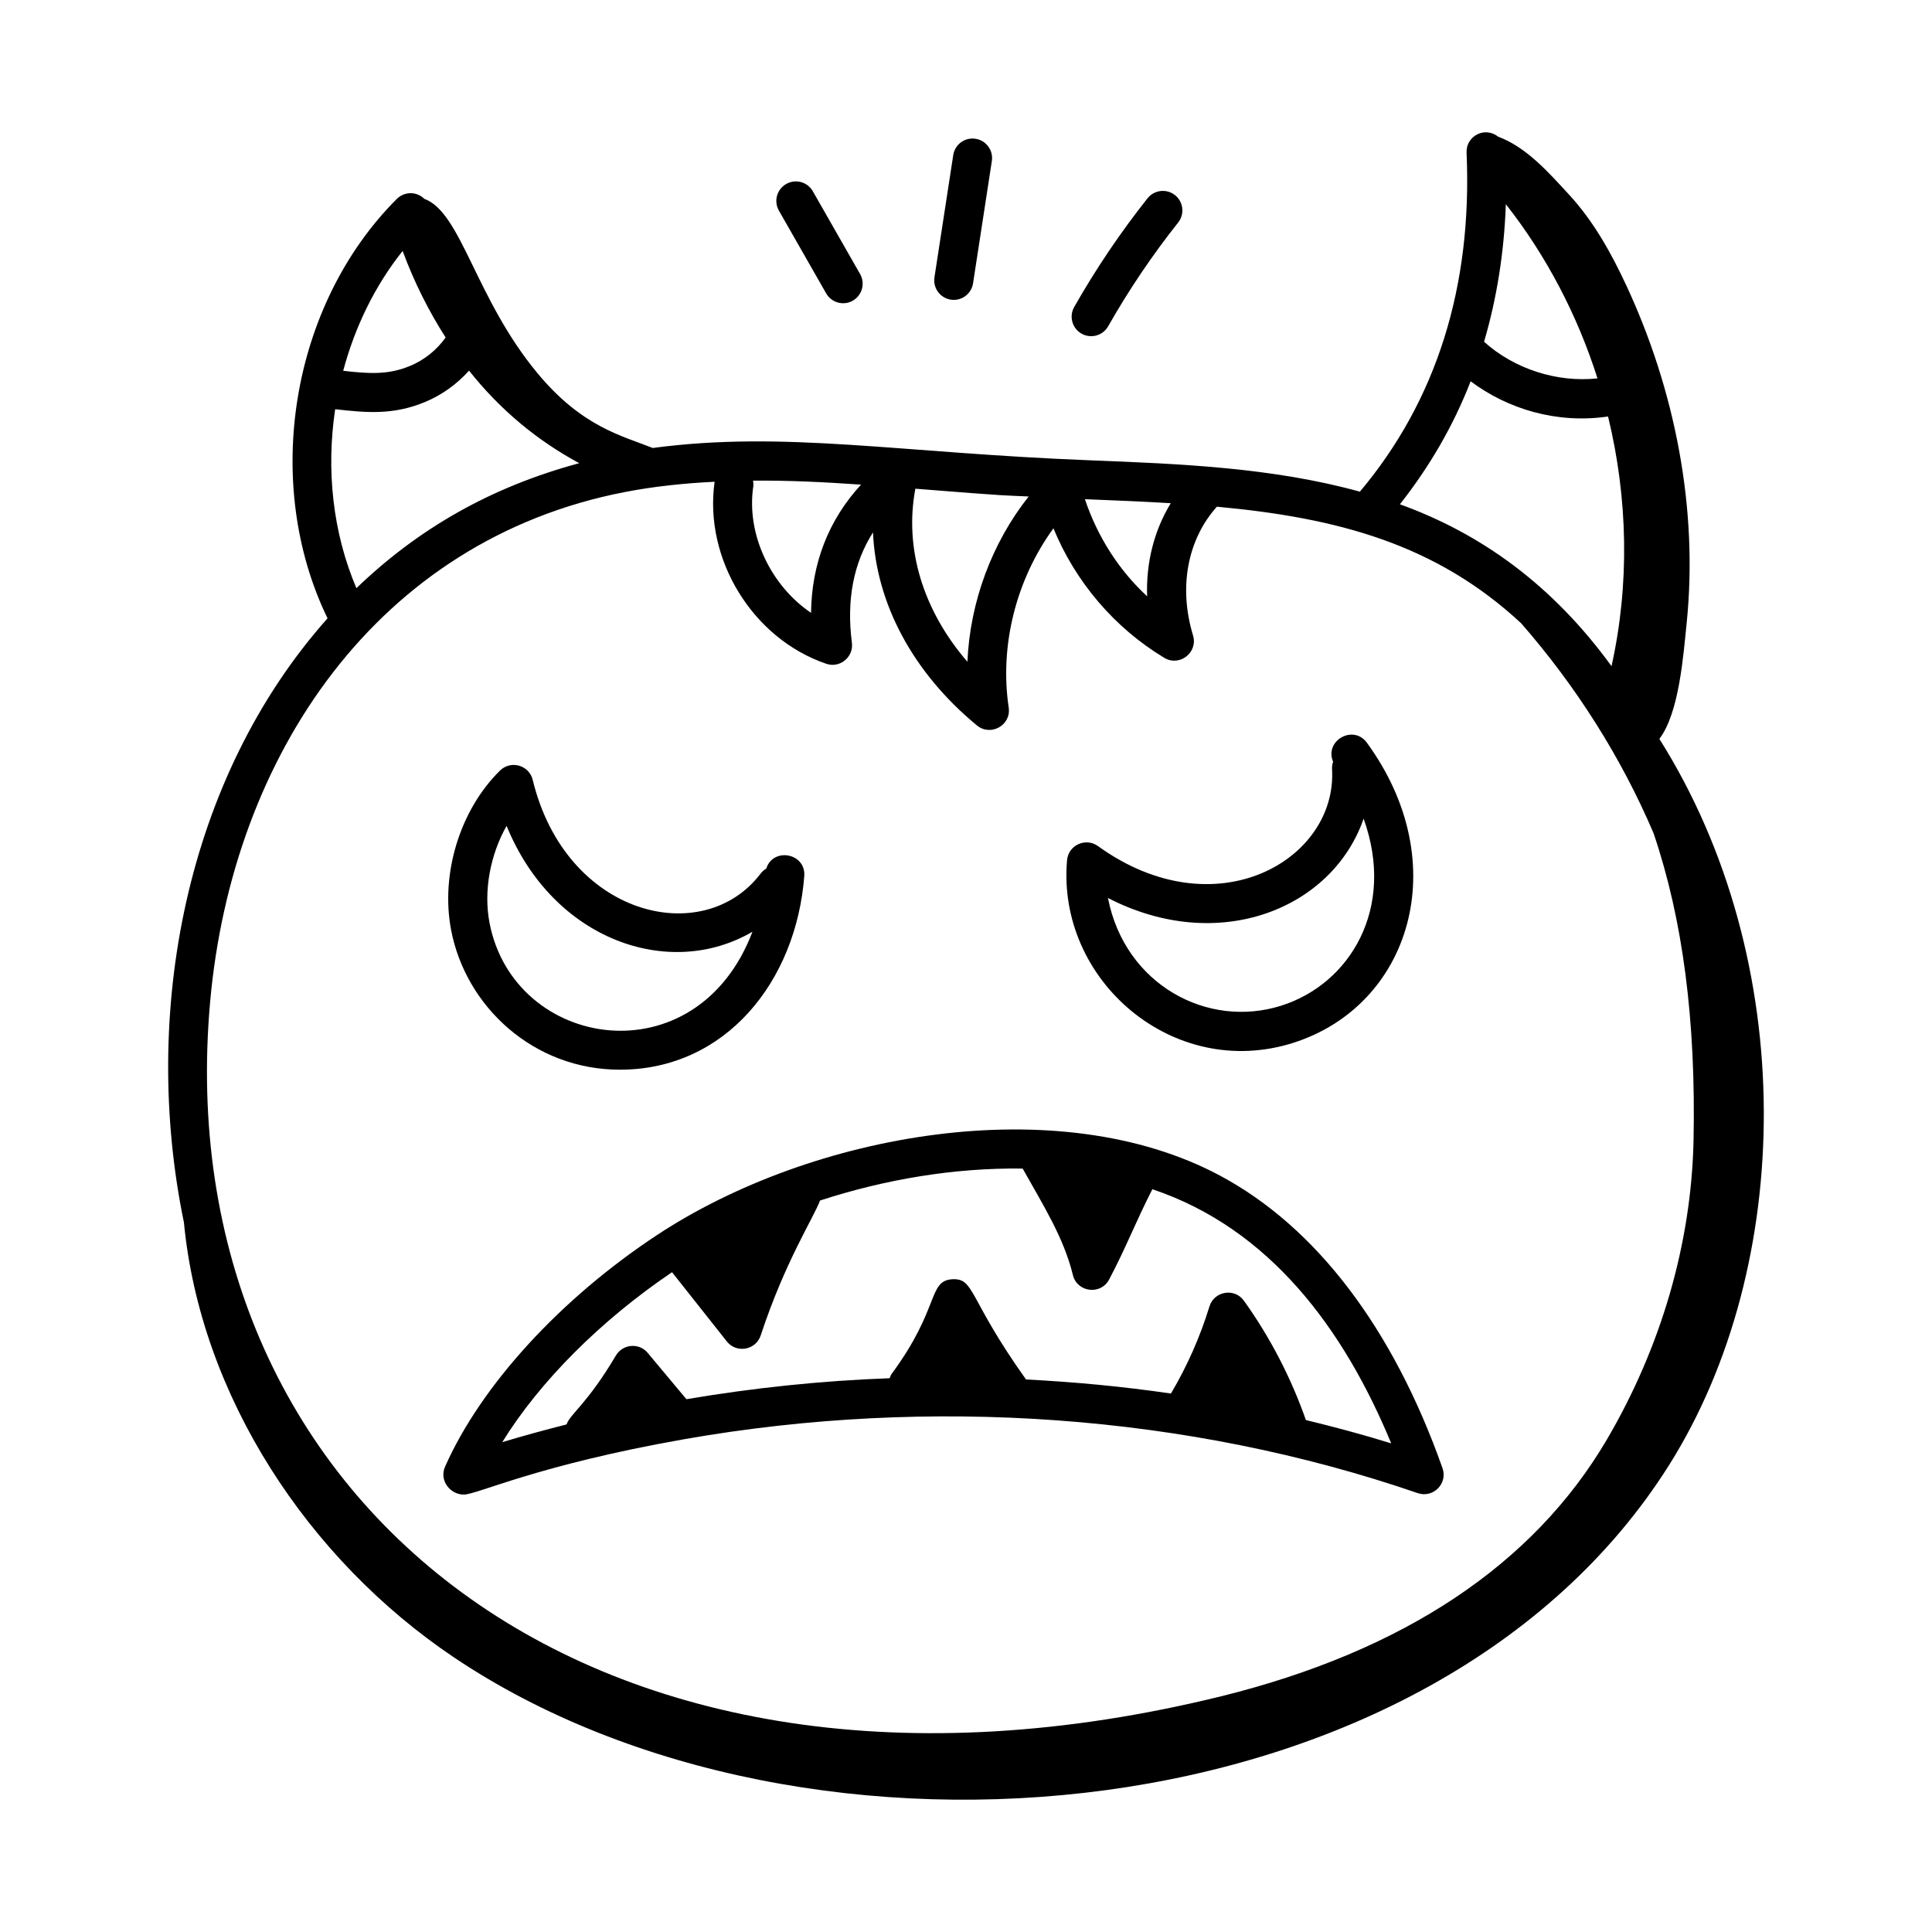
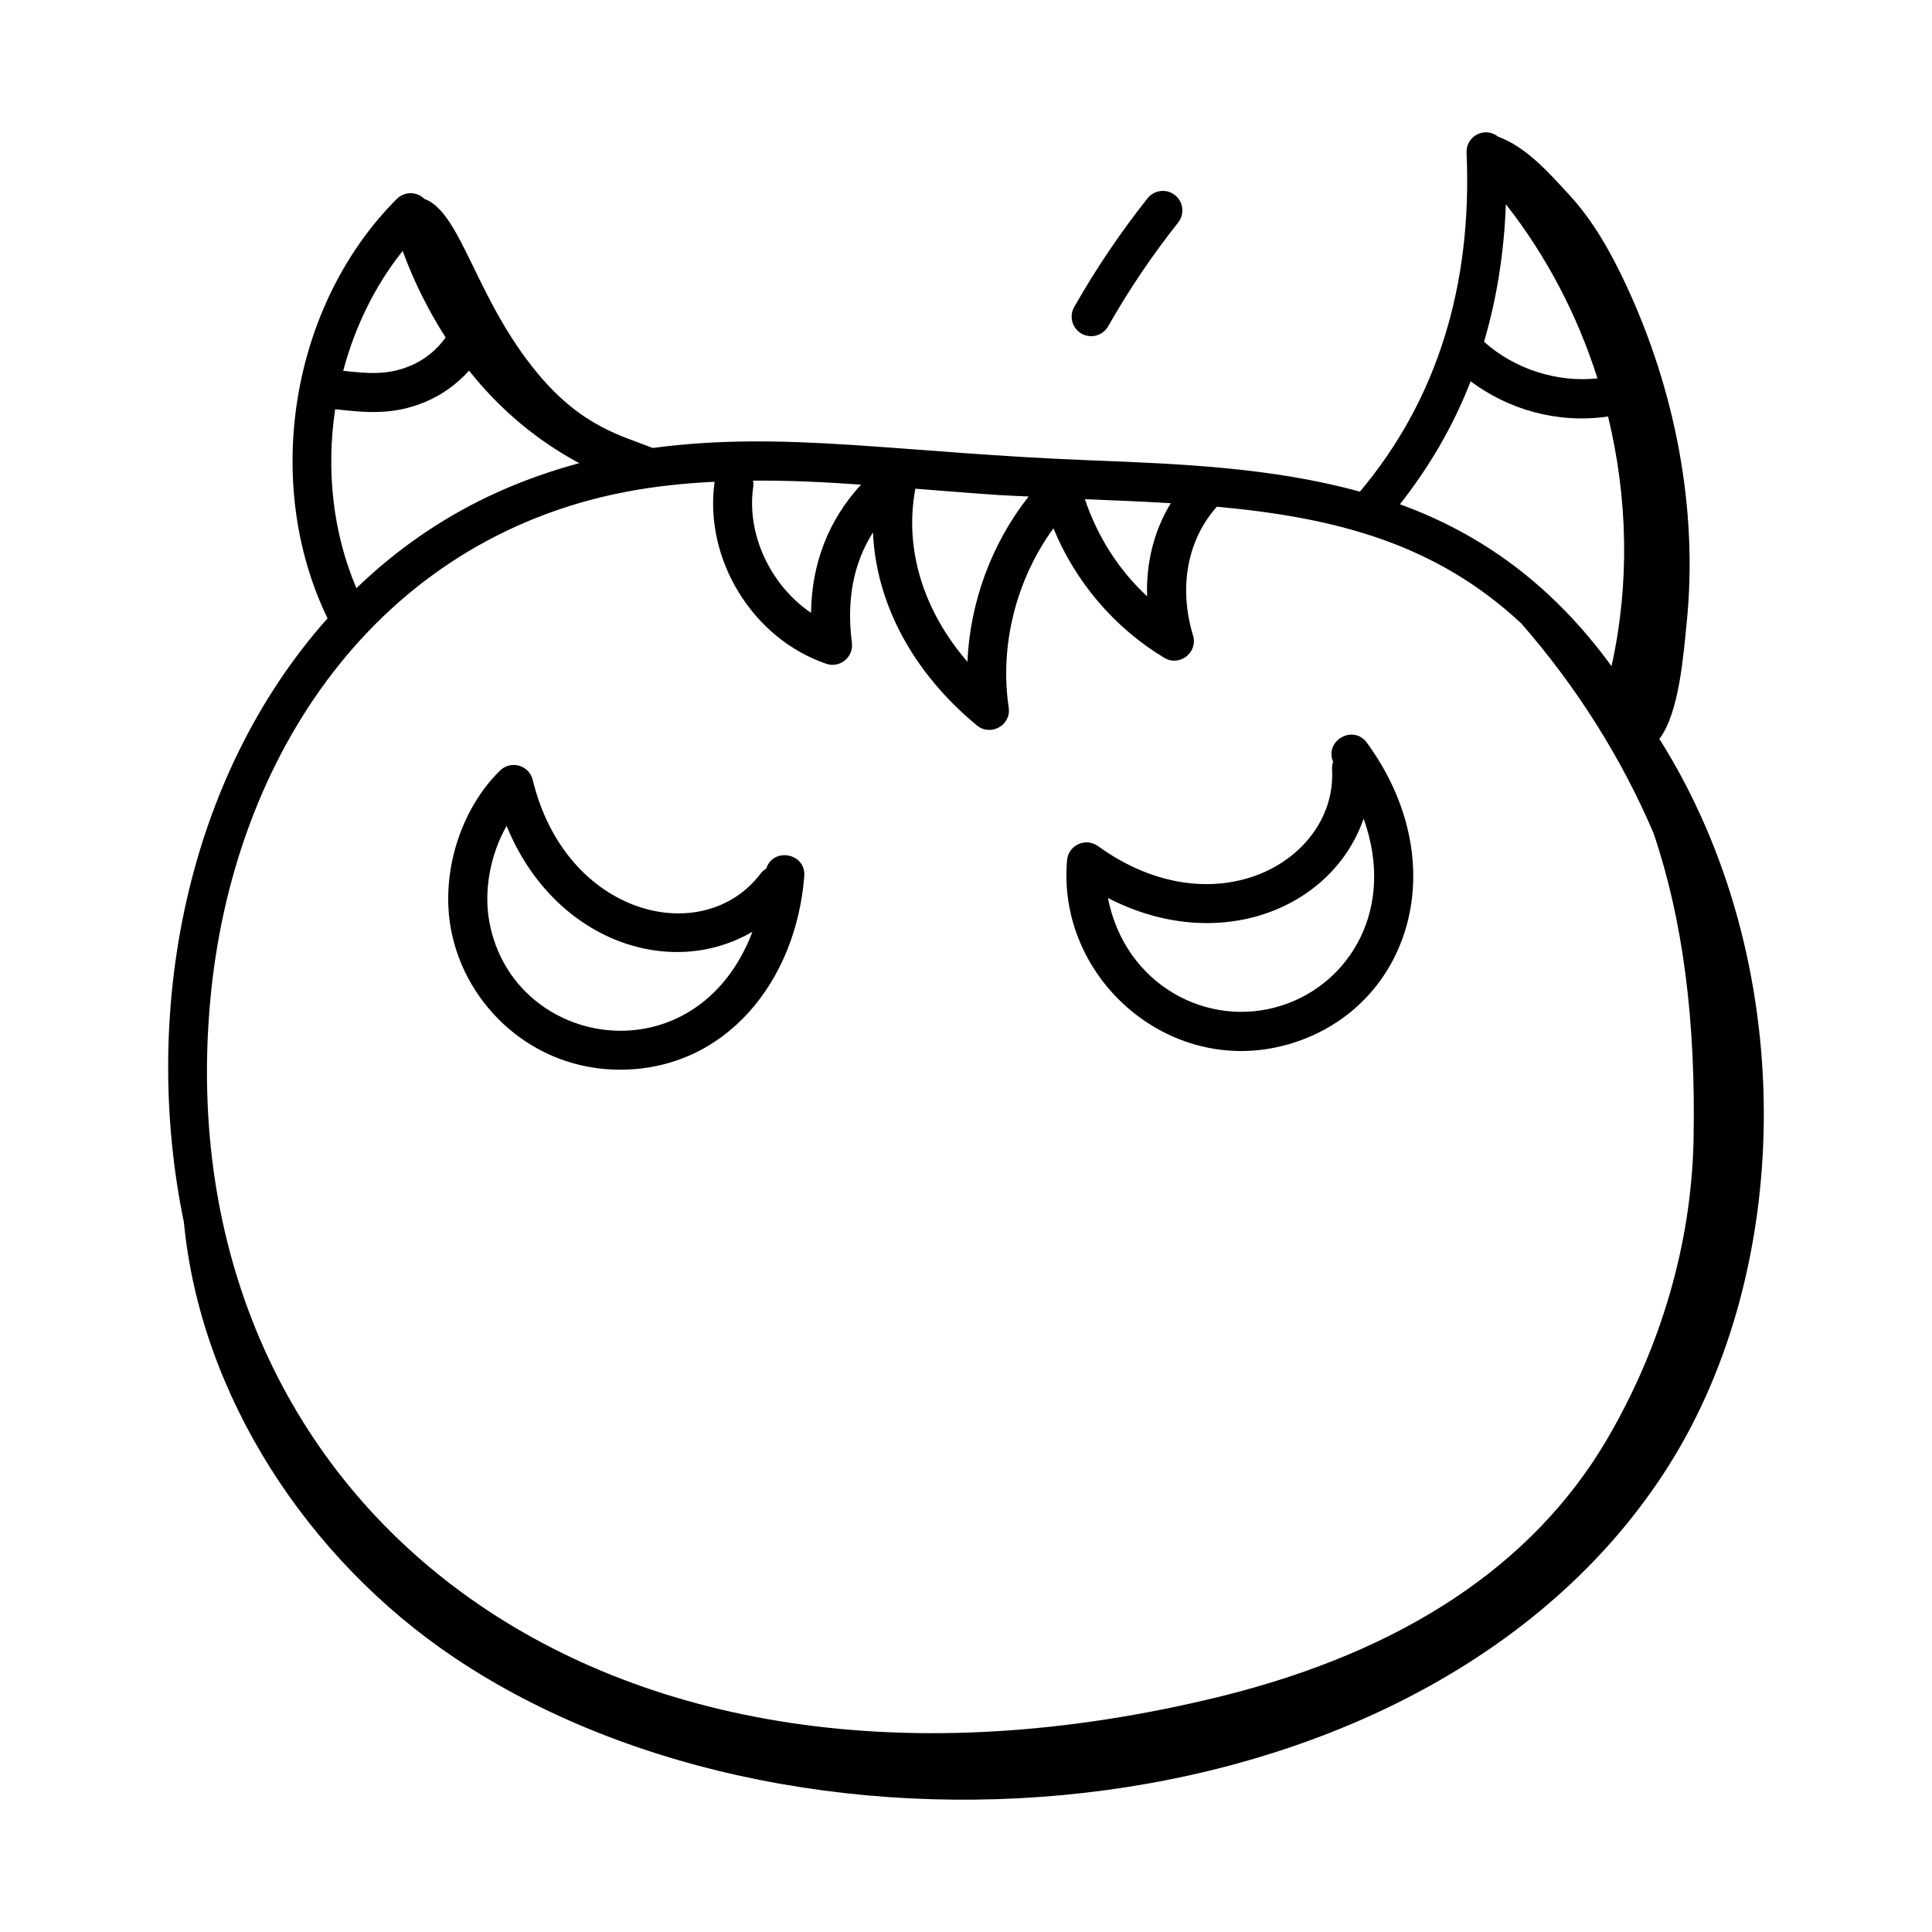
<svg xmlns="http://www.w3.org/2000/svg" fill="#000000" width="800px" height="800px" version="1.1" viewBox="144 144 512 512">
  <g>
    <path d="m308.28 427.48c28.066 0 46.699-23.434 48.859-51.289 0.477-6.113-8.238-7.758-10.082-1.996-0.57 0.336-1.086 0.781-1.508 1.34-15.191 20.004-51.594 11.355-60.375-24.863-0.945-3.887-5.777-5.289-8.656-2.473-10.598 10.395-15.812 27.371-12.973 42.246 3.875 20.312 21.832 37.035 44.734 37.035zm-30.027-64.621c12.375 30.352 43.16 40.934 65.156 28.059-14.805 39.066-63.258 31.379-69.691-2.414-1.609-8.43 0.215-18.008 4.535-25.645z" />
    <path d="m486.77 420.35c30.875-9.844 42.875-47.418 19.477-79.508-3.57-4.938-11.324-0.605-8.961 5.035-0.219 0.625-0.316 1.301-0.277 2 1.395 24.031-30.906 42.812-62.043 20.34-3.266-2.344-7.84-0.242-8.184 3.746-2.801 31.754 28.129 58.531 59.988 48.387zm18.602-59.395c8.59 23.875-3.715 43.789-21.75 49.531-19.547 6.25-41.527-5.512-46-28.508 29.348 15.145 59.5 2.852 67.75-21.023z" />
-     <path d="m266.9 540.08c3.559 0 19.359-7.781 58.16-14.625 0.145-0.035 0.285-0.031 0.426-0.078 64.922-11.375 133.23-6.648 194.23 14.316 4.102 1.398 8.004-2.543 6.562-6.617-13.094-37.074-33.477-63.879-58.945-77.516-42.844-22.922-108.13-11.355-149.2 15.73-25.648 16.91-46.648 39.859-56.184 61.387-1.637 3.695 1.398 7.402 4.941 7.402zm55.195-58.934 14.523 18.352c2.578 3.234 7.695 2.305 8.977-1.598 6.477-19.66 14-31.105 15.715-35.746 17.215-5.602 35.527-8.711 53.707-8.473 5.391 9.645 10.883 18.27 13.309 28.207 1.121 4.609 7.379 5.398 9.605 1.191 4.555-8.613 6.856-14.887 11.457-23.926 31.074 10.434 50.723 36.969 63.297 67.352-7.441-2.312-15-4.328-22.613-6.184-3.949-11.254-9.465-21.887-16.395-31.586-2.531-3.555-7.93-2.543-9.164 1.496-2.465 8.059-5.906 15.812-10.203 23.07-12.703-1.867-25.543-3.07-38.43-3.731-0.023-0.039-0.027-0.082-0.055-0.117-15.371-21.559-13.465-26.723-19.457-26.445-6.535 0.449-3.199 7.656-16.055 25.059-0.27 0.363-0.387 0.777-0.551 1.176-18.055 0.652-36.066 2.547-53.852 5.559l-10.258-12.273c-2.344-2.805-6.652-2.312-8.426 0.688-7.668 12.938-12.16 15.5-13.082 18.273-5.719 1.453-11.41 2.992-17.043 4.699 9.902-16.023 25.992-32.188 44.992-45.043z" />
-     <path d="m352.35 192.76c-2.484 1.414-3.352 4.578-1.93 7.062l12.52 21.93c1.43 2.496 4.606 3.336 7.062 1.926 2.481-1.414 3.348-4.582 1.926-7.062l-12.52-21.93c-1.414-2.481-4.57-3.348-7.059-1.926z" />
-     <path d="m396.62 185.1-4.981 32.406c-0.48 3.137 1.938 5.965 5.121 5.965 2.512 0 4.715-1.832 5.109-4.387l4.981-32.406c0.434-2.824-1.504-5.473-4.328-5.902-2.852-0.434-5.469 1.5-5.902 4.324z" />
    <path d="m448.11 196.55c-7.191 9.059-13.73 18.758-19.438 28.812-1.41 2.488-0.539 5.648 1.949 7.055 2.453 1.395 5.629 0.562 7.055-1.949 5.445-9.598 11.684-18.844 18.543-27.492 1.777-2.238 1.402-5.492-0.836-7.273-2.242-1.766-5.496-1.391-7.273 0.848z" />
-     <path d="m583.75 339.81c5.281-6.894 6.375-22.398 7.215-30.527 3.148-30.477-3.106-61.992-15.984-89.66-4.004-8.598-8.684-17-15.109-23.977-5.57-6.051-11.363-12.641-18.883-15.445-3.582-2.812-8.523-0.074-8.332 4.25 1.562 35.574-8.012 65.75-28.273 89.848-23.102-6.387-47.59-7.375-71.465-8.312-50.836-1.969-80.926-7.934-115.94-3.266-8.078-3.227-18.664-5.519-30.504-19.77-16.555-19.922-20.164-42.648-30.039-46.266-2.098-2.059-5.344-1.914-7.277 0.027-28.176 28.188-35.734 75.336-18.359 111.15-37.715 42.383-49.48 104.77-38.059 160.11 4.402 45.871 32.797 89.207 71.574 115.26 93.676 62.926 259.73 47.848 321.98-50.93 33.336-52.898 34.527-133.72-2.547-192.49zm-40.684-141.69c10.82 13.754 18.984 29.496 24.285 46.156-10.719 1.156-22.066-2.5-30.062-9.711 3.363-11.43 5.316-23.578 5.777-36.445zm-9.332 46.926c9.875 7.391 22.895 11.316 36.418 9.328 5.258 21.625 5.758 44.391 0.918 66.164-15.68-21.559-34.535-35.098-56.078-42.898 7.867-9.988 14.176-20.836 18.742-32.594zm-79.469 32.309c-4.414 7.231-6.574 15.742-6.266 24.672-7.574-7-13.207-15.938-16.488-25.738 7.941 0.309 16.07 0.66 22.754 1.066zm-37.656-1.781c-9.797 12.379-15.559 28.012-16.234 43.801-11.793-13.645-16.777-30.055-13.793-45.863 26.406 2.121 23.25 1.719 30.027 2.062zm-44.422-3.141c-8.547 9.273-13.09 20.77-13.254 33.977-10.664-7.219-17.223-20.812-15.297-33.57 0.074-0.508-0.008-0.988-0.074-1.469 9.891-0.062 18.594 0.371 28.625 1.062zm-110.09-38.992c-2.356 3.301-5.633 5.981-9.496 7.559-5.844 2.414-10.98 2.019-17.652 1.262 3.086-11.555 8.355-22.488 15.754-31.758 3.062 8.305 6.922 15.949 11.395 22.938zm-29.273 19.004c8.504 0.969 15.41 1.539 23.703-1.863 4.543-1.863 8.551-4.777 11.777-8.359 8.191 10.34 18.094 18.566 29.207 24.523-23.355 6.293-42.598 17.293-59.059 33.125-6.297-14.773-8.035-31.406-5.629-47.426zm-33.129 156.95c5.883-65.309 44.375-122.3 109.88-135 7.828-1.516 15.789-2.332 23.805-2.727-2.891 20.441 10.023 41.57 29.578 48.234 3.598 1.246 7.293-1.758 6.801-5.566-1.465-11.301 0.41-21.09 5.59-29.242 0.809 18.738 10.492 37.082 27.551 51.16 3.641 2.992 9.117-0.055 8.414-4.75-2.465-16.512 2.023-34.004 11.859-47.496 5.812 14.18 16.18 26.387 29.367 34.32 4.035 2.441 8.996-1.398 7.621-5.938-3.871-12.777-1.473-25.406 6.324-34.109 31.918 2.938 58.016 9.863 80.648 30.906 14.512 16.629 26.48 35.461 35.082 55.641 7.758 22.859 11.25 49.648 10.586 81.621-0.625 27.168-8.578 54.523-22.996 79.105-19.48 33.105-53.809 55.969-102.01 67.938-167.67 41.34-279.9-53.125-268.1-184.09z" />
+     <path d="m583.75 339.81c5.281-6.894 6.375-22.398 7.215-30.527 3.148-30.477-3.106-61.992-15.984-89.66-4.004-8.598-8.684-17-15.109-23.977-5.57-6.051-11.363-12.641-18.883-15.445-3.582-2.812-8.523-0.074-8.332 4.25 1.562 35.574-8.012 65.75-28.273 89.848-23.102-6.387-47.59-7.375-71.465-8.312-50.836-1.969-80.926-7.934-115.94-3.266-8.078-3.227-18.664-5.519-30.504-19.77-16.555-19.922-20.164-42.648-30.039-46.266-2.098-2.059-5.344-1.914-7.277 0.027-28.176 28.188-35.734 75.336-18.359 111.15-37.715 42.383-49.48 104.77-38.059 160.11 4.402 45.871 32.797 89.207 71.574 115.26 93.676 62.926 259.73 47.848 321.98-50.93 33.336-52.898 34.527-133.72-2.547-192.49zm-40.684-141.69c10.82 13.754 18.984 29.496 24.285 46.156-10.719 1.156-22.066-2.5-30.062-9.711 3.363-11.43 5.316-23.578 5.777-36.445zm-9.332 46.926c9.875 7.391 22.895 11.316 36.418 9.328 5.258 21.625 5.758 44.391 0.918 66.164-15.68-21.559-34.535-35.098-56.078-42.898 7.867-9.988 14.176-20.836 18.742-32.594zm-79.469 32.309c-4.414 7.231-6.574 15.742-6.266 24.672-7.574-7-13.207-15.938-16.488-25.738 7.941 0.309 16.07 0.66 22.754 1.066zm-37.656-1.781c-9.797 12.379-15.559 28.012-16.234 43.801-11.793-13.645-16.777-30.055-13.793-45.863 26.406 2.121 23.25 1.719 30.027 2.062zm-44.422-3.141c-8.547 9.273-13.09 20.77-13.254 33.977-10.664-7.219-17.223-20.812-15.297-33.57 0.074-0.508-0.008-0.988-0.074-1.469 9.891-0.062 18.594 0.371 28.625 1.062zm-110.09-38.992c-2.356 3.301-5.633 5.981-9.496 7.559-5.844 2.414-10.98 2.019-17.652 1.262 3.086-11.555 8.355-22.488 15.754-31.758 3.062 8.305 6.922 15.949 11.395 22.938zm-29.273 19.004c8.504 0.969 15.41 1.539 23.703-1.863 4.543-1.863 8.551-4.777 11.777-8.359 8.191 10.34 18.094 18.566 29.207 24.523-23.355 6.293-42.598 17.293-59.059 33.125-6.297-14.773-8.035-31.406-5.629-47.426m-33.129 156.95c5.883-65.309 44.375-122.3 109.88-135 7.828-1.516 15.789-2.332 23.805-2.727-2.891 20.441 10.023 41.57 29.578 48.234 3.598 1.246 7.293-1.758 6.801-5.566-1.465-11.301 0.41-21.09 5.59-29.242 0.809 18.738 10.492 37.082 27.551 51.16 3.641 2.992 9.117-0.055 8.414-4.75-2.465-16.512 2.023-34.004 11.859-47.496 5.812 14.18 16.18 26.387 29.367 34.32 4.035 2.441 8.996-1.398 7.621-5.938-3.871-12.777-1.473-25.406 6.324-34.109 31.918 2.938 58.016 9.863 80.648 30.906 14.512 16.629 26.48 35.461 35.082 55.641 7.758 22.859 11.25 49.648 10.586 81.621-0.625 27.168-8.578 54.523-22.996 79.105-19.48 33.105-53.809 55.969-102.01 67.938-167.67 41.34-279.9-53.125-268.1-184.09z" />
  </g>
</svg>